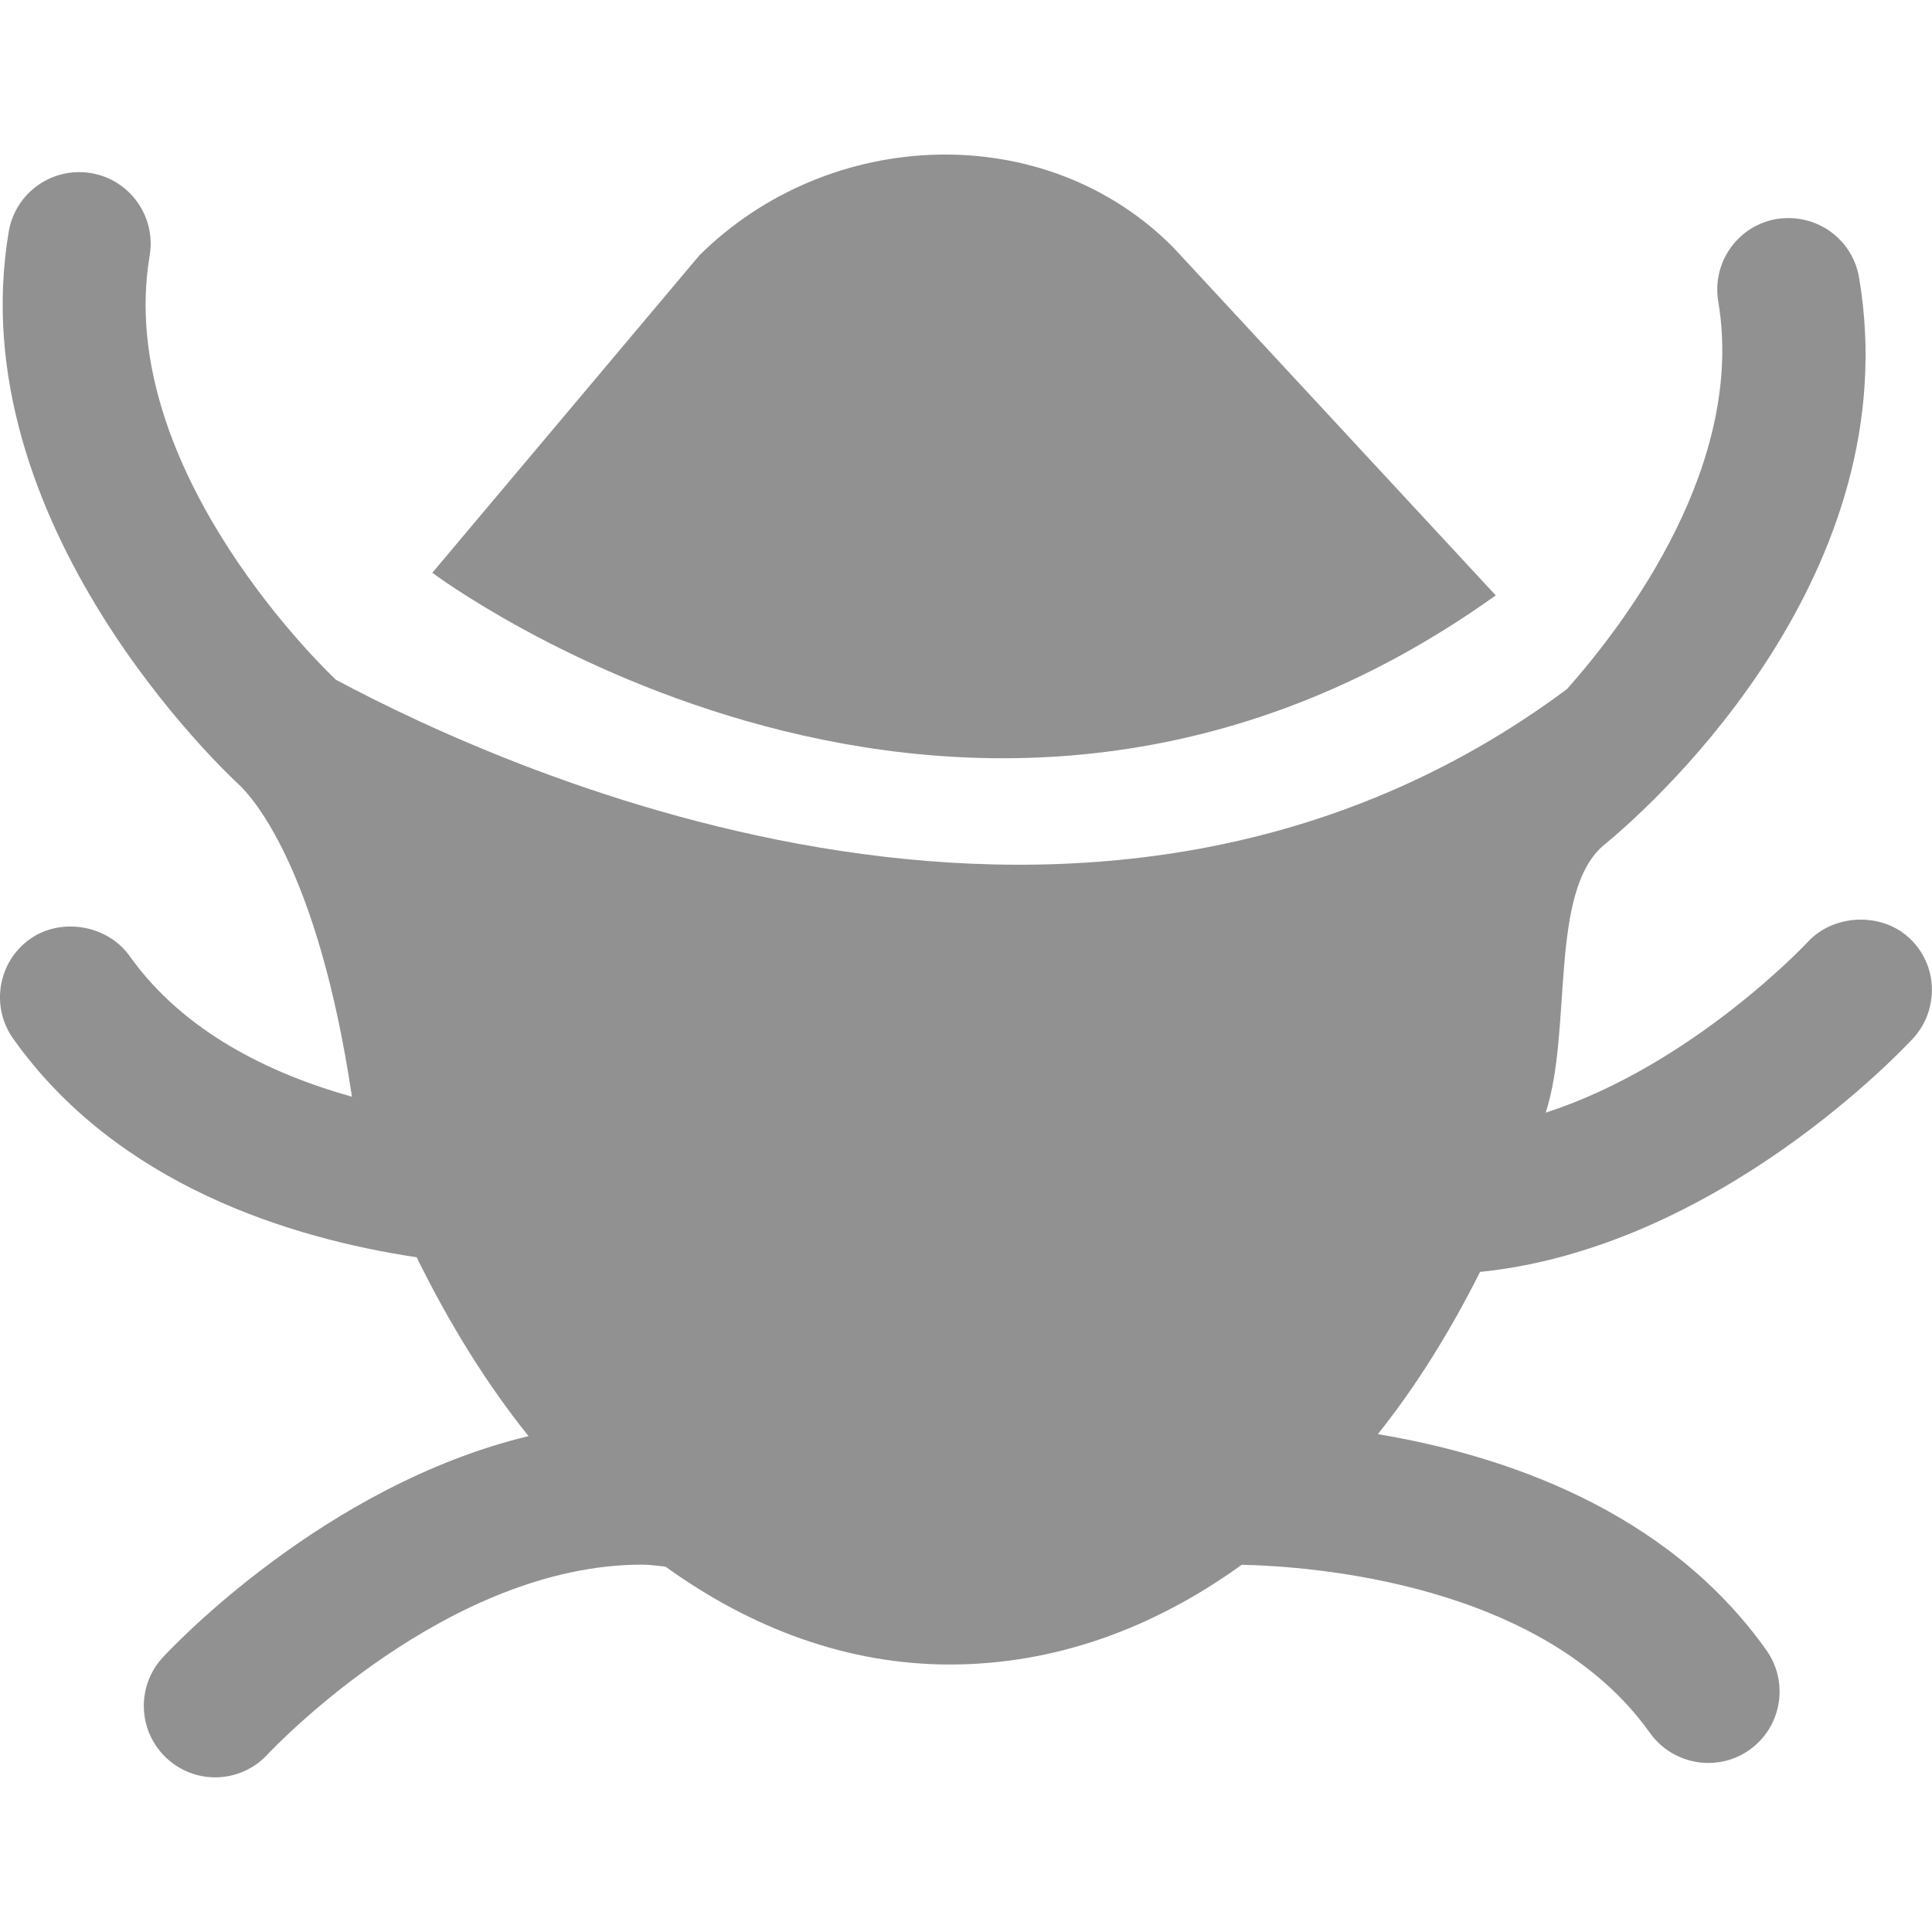
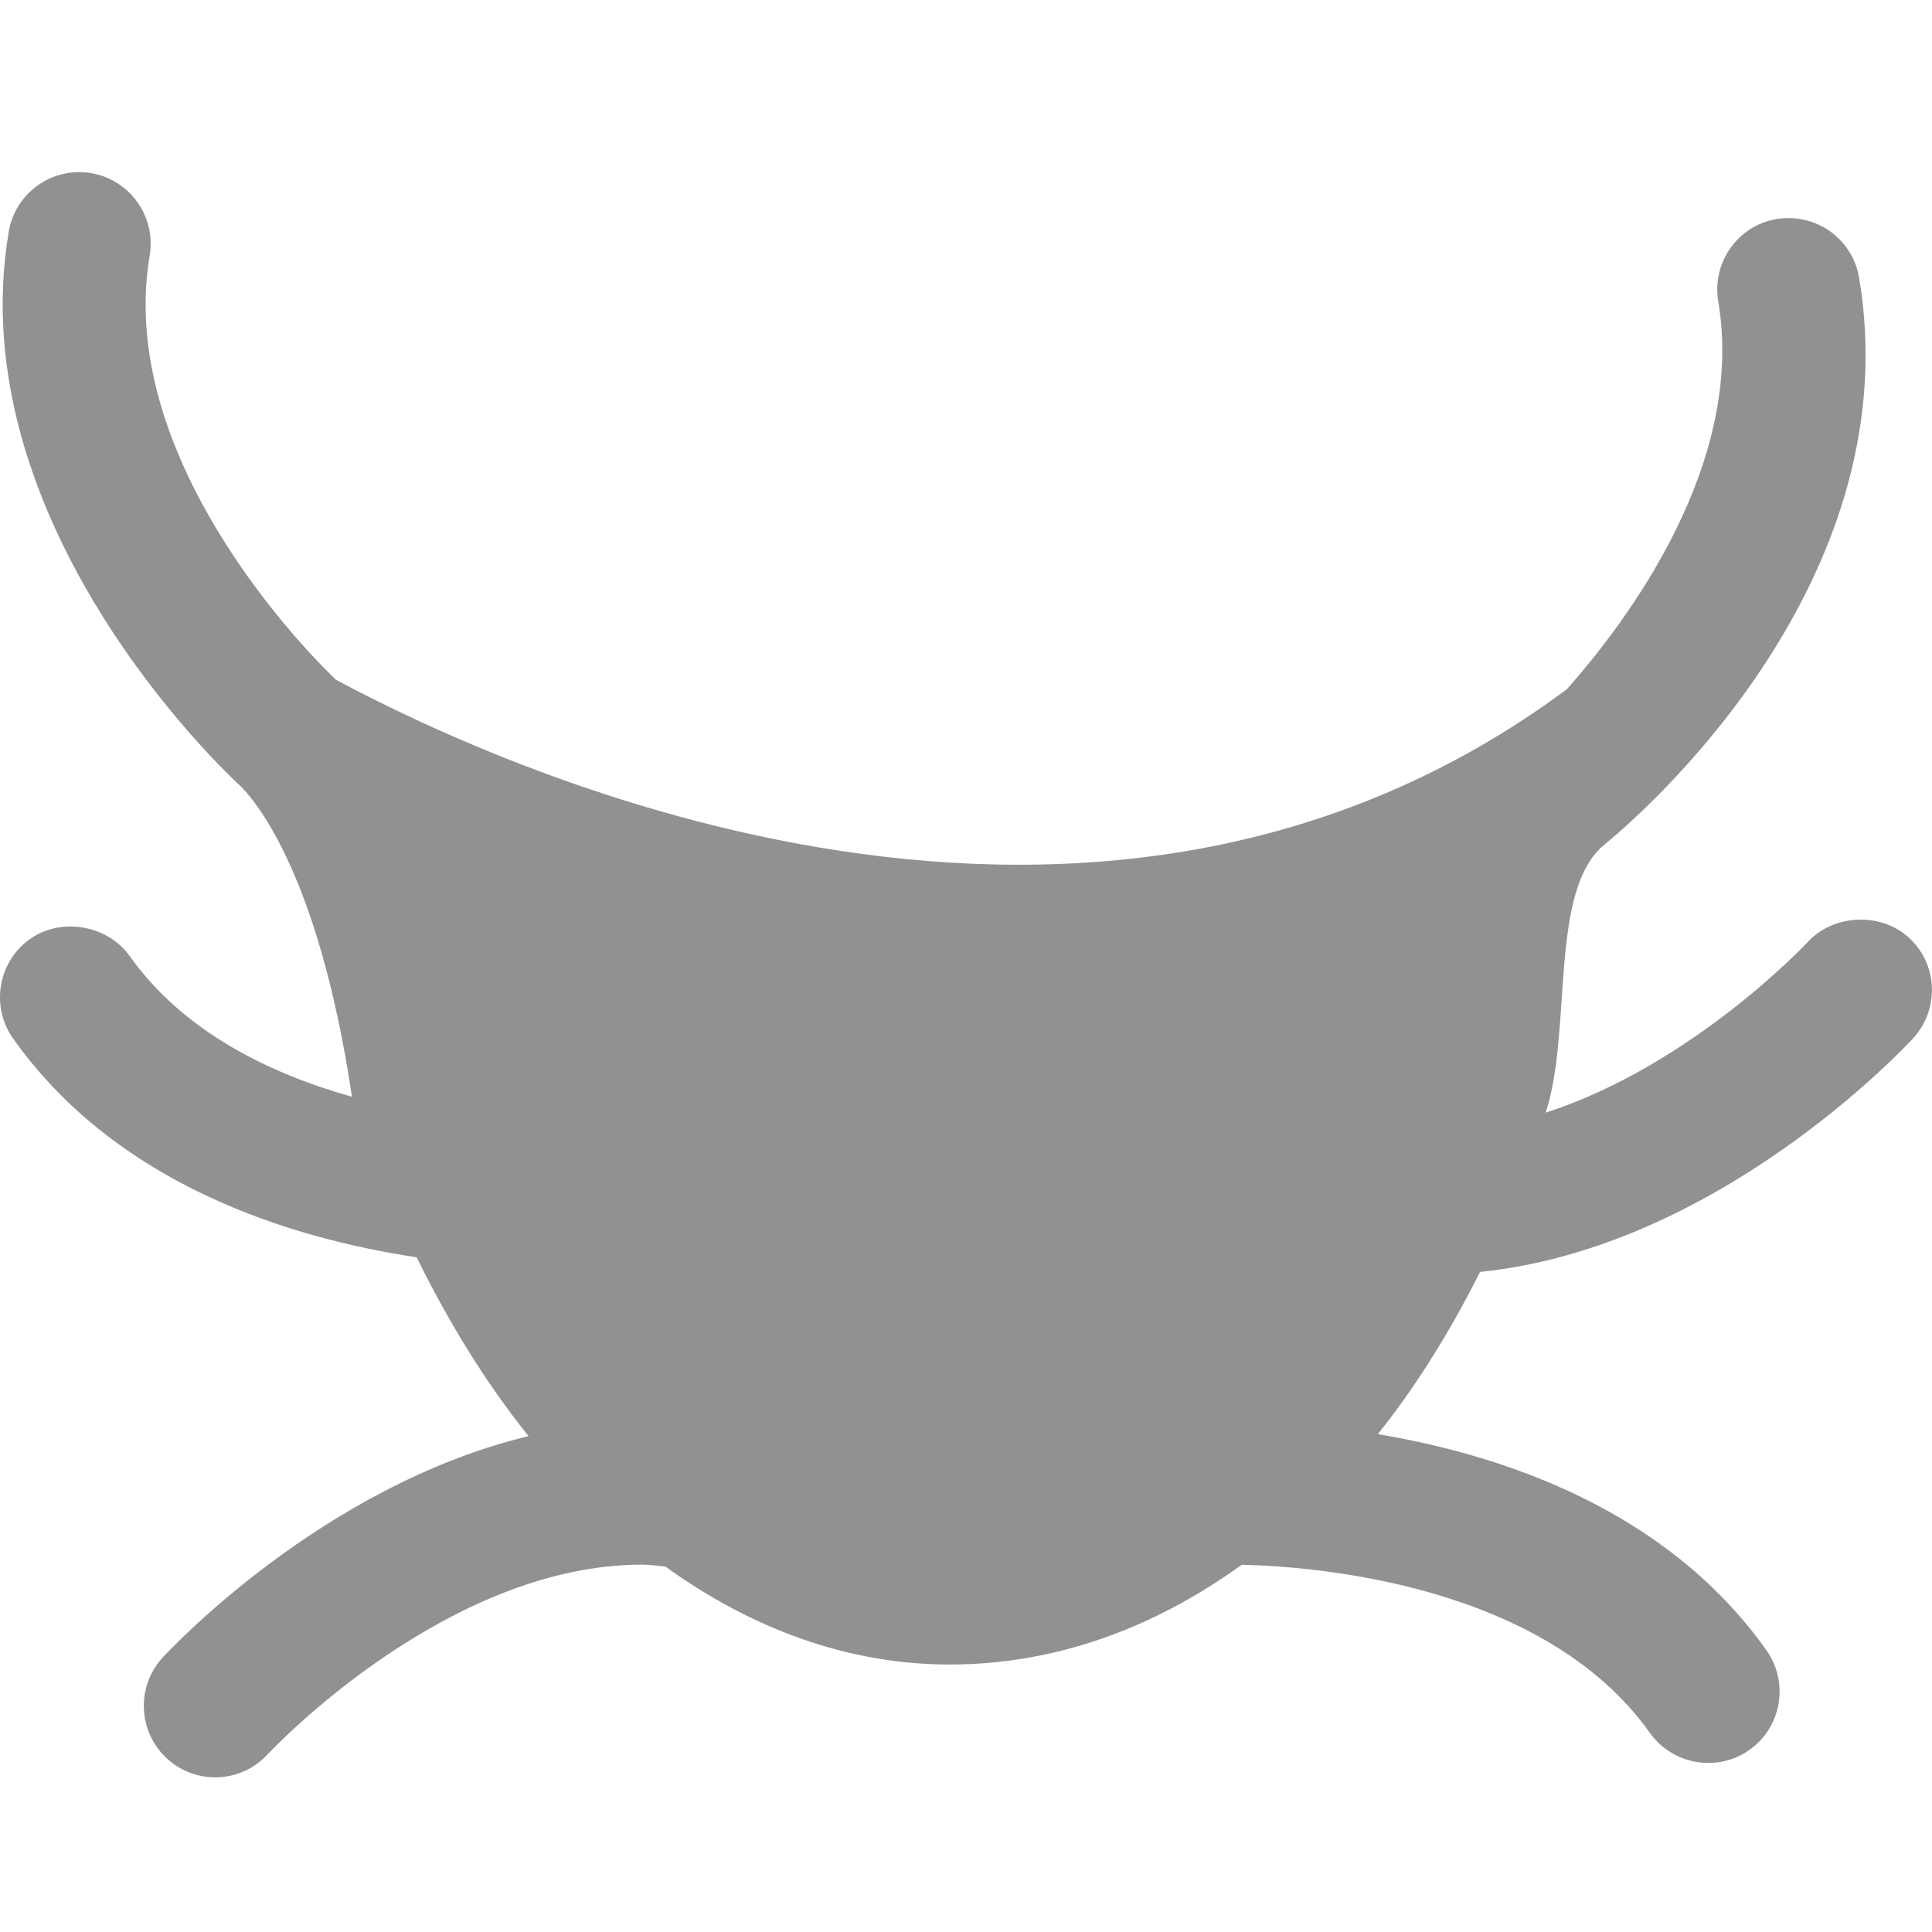
<svg xmlns="http://www.w3.org/2000/svg" version="1.1" id="Capa_1" x="0px" y="0px" viewBox="0 0 14.778 14.778" style="enable-background:new 0 0 14.778 14.778;" xml:space="preserve" width="512px" height="512px">
  <g>
    <g>
      <path d="M14.6,7.171c-0.213-0.195-0.575-0.179-0.771,0.033c-0.011,0.012-0.883,0.943-2.006,1.307    c0.207-0.633,0.021-1.7,0.45-2.051c0.43-0.352,2.327-2.097,1.947-4.338c-0.045-0.263-0.272-0.454-0.542-0.454    c-0.028,0-0.057,0.002-0.088,0.007c-0.297,0.05-0.497,0.333-0.447,0.63c0.209,1.239-0.692,2.441-1.157,2.966    C8.387,7.948,3.912,5.919,2.567,5.198C2.566,5.197,2.565,5.196,2.564,5.194c-0.017-0.016-1.698-1.591-1.419-3.24    c0.05-0.297-0.151-0.58-0.449-0.63C0.392,1.275,0.117,1.479,0.067,1.771c-0.378,2.233,1.67,4.147,1.758,4.228    c0.101,0.093,0.607,0.643,0.867,2.39C2.069,8.214,1.406,7.896,0.991,7.312C0.822,7.075,0.466,7.014,0.229,7.183    c-0.245,0.174-0.303,0.516-0.128,0.762c0.795,1.12,2.122,1.527,3.086,1.672c0.249,0.506,0.535,0.969,0.856,1.368    c-1.572,0.378-2.743,1.633-2.8,1.695c-0.203,0.222-0.188,0.567,0.034,0.771c0.101,0.093,0.232,0.144,0.369,0.144    c0.153,0,0.299-0.064,0.401-0.176c0.056-0.059,1.378-1.451,2.864-1.451c0.06,0,0.12,0.01,0.179,0.015    c0.66,0.476,1.396,0.749,2.175,0.749c0.802,0,1.558-0.275,2.233-0.763c0.54,0.012,2.309,0.141,3.123,1.287    c0.103,0.144,0.27,0.229,0.446,0.229c0.113,0,0.224-0.034,0.316-0.101c0.245-0.174,0.303-0.516,0.128-0.762    c-0.765-1.077-2.019-1.493-2.972-1.652c0.292-0.365,0.552-0.783,0.782-1.241c1.821-0.185,3.248-1.718,3.312-1.786    c0.099-0.108,0.149-0.247,0.144-0.394C14.771,7.404,14.708,7.269,14.6,7.171z" fill="#919191" />
-       <path d="M11.441,4.554L8.973,1.891c-0.982-0.989-2.635-0.92-3.624,0.063L3.307,4.381    C3.307,4.381,7.389,7.455,11.441,4.554z" fill="#919191" />
    </g>
  </g>
  <g>
</g>
  <g>
</g>
  <g>
</g>
  <g>
</g>
  <g>
</g>
  <g>
</g>
  <g>
</g>
  <g>
</g>
  <g>
</g>
  <g>
</g>
  <g>
</g>
  <g>
</g>
  <g>
</g>
  <g>
</g>
  <g>
</g>
</svg>